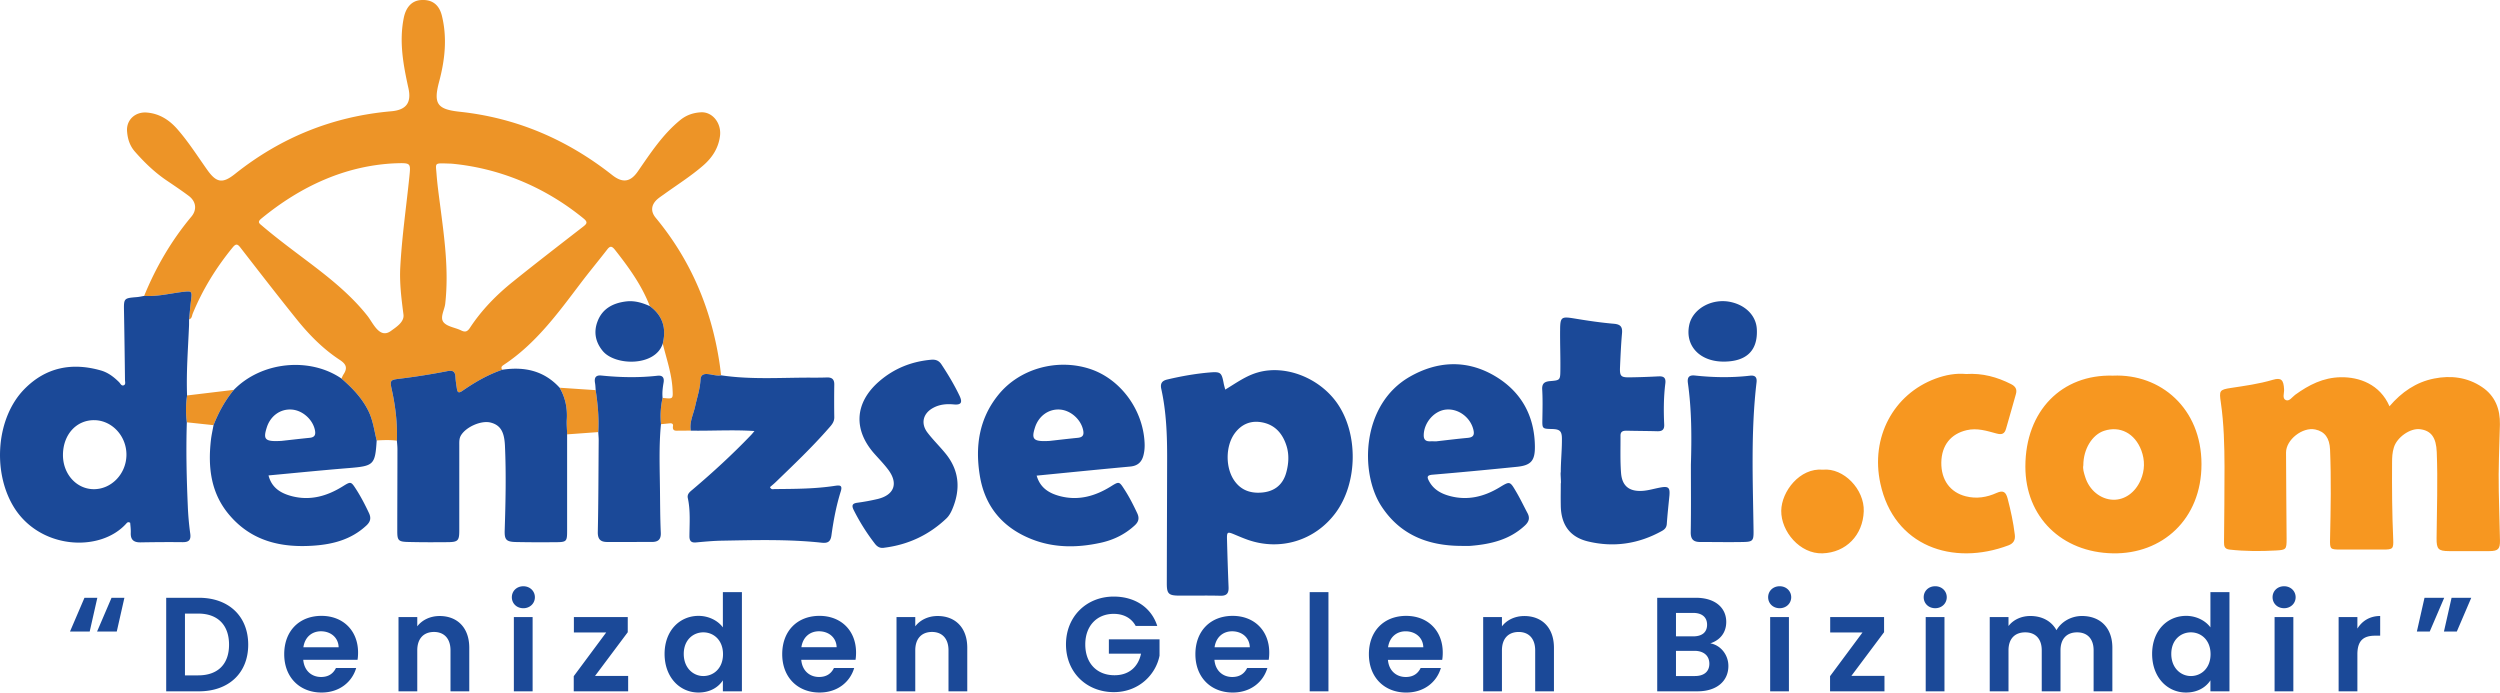
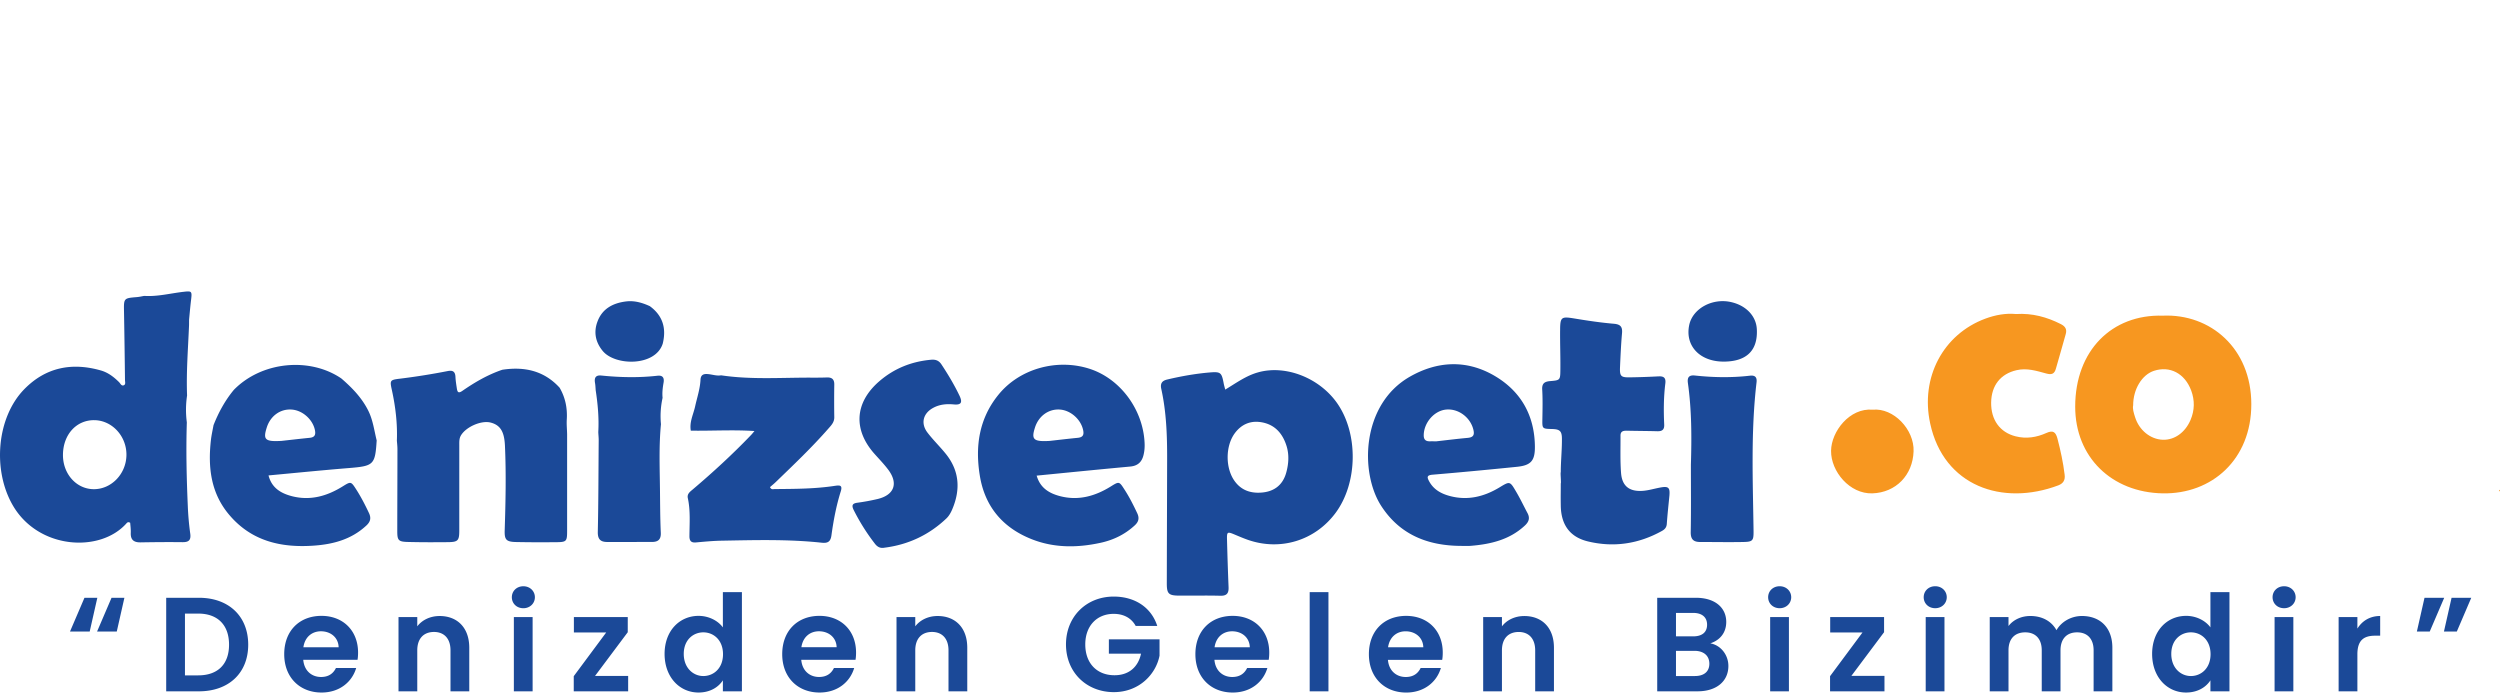
<svg xmlns="http://www.w3.org/2000/svg" width="300" height="83.103" viewBox="0 0 300 83.103" xml:space="preserve">
-   <path fill="#F79720" d="M299.853 58.935c-.059-2.666.068-5.327.137-7.993.039-1.831-.557-3.433-2.148-4.497-1.748-1.177-3.73-1.421-5.742-1.021-2.168.425-3.916 1.636-5.361 3.33-1.143-2.642-3.623-3.521-5.84-3.486-2.119.034-3.838.923-5.479 2.109-.352.259-.713.845-1.143.625-.43-.21-.156-.84-.186-1.279-.059-1.133-.332-1.445-1.357-1.143-1.65.488-3.33.718-5.01.972-1.416.215-1.426.332-1.221 1.763.371 2.554.43 5.132.439 7.71.01 3.013-.039 6.025-.059 9.038 0 .454.039.82.674.889 1.846.205 3.701.21 5.547.107 1.25-.068 1.289-.137 1.289-1.401-.02-3.447-.059-6.895-.068-10.347-.01-1.538 1.973-3.096 3.506-2.773 1.152.244 1.719 1.035 1.777 2.422.146 3.564.078 7.129 0 10.693-.029 1.274.01 1.294 1.318 1.294 1.68.005 3.359.005 5.049 0 1.162 0 1.26-.083 1.211-1.23-.137-3.066-.156-6.138-.137-9.209 0-.61.029-1.221.215-1.807.361-1.221 1.953-2.339 3.125-2.197 1.357.161 1.953 1.006 2.021 2.744.137 3.447.01 6.895-.02 10.342-.01 1.309.205 1.533 1.484 1.543q2.431.007 4.863 0c1.035-.005 1.279-.249 1.26-1.289-.037-1.969-.105-3.936-.144-5.909m-46.29-13.857c-6.133-.181-10.508 4.204-10.518 10.898-.01 6.074 4.375 10.313 10.498 10.425 5.908.112 10.645-4.077 10.635-10.703.001-6.699-4.911-10.865-10.615-10.62m3.321 12.519c-.645 1.509-1.924 2.417-3.32 2.373-1.494-.049-2.852-1.147-3.34-2.729-.156-.493-.313-.996-.225-1.401 0-1.953 1.064-3.672 2.49-4.141 1.914-.63 3.701.303 4.473 2.354.439 1.181.42 2.377-.078 3.544m-15.557-11.504c-1.68-.85-3.428-1.333-5.391-1.211-1.23-.117-2.471.107-3.682.557-5.049 1.875-7.813 7.051-6.611 12.578 1.621 7.529 8.682 9.946 15.381 7.422.576-.225.84-.615.752-1.284-.176-1.465-.488-2.896-.859-4.321-.205-.781-.518-1.045-1.318-.684-1.182.532-2.412.737-3.711.405-1.865-.474-2.959-1.953-2.93-4.067.039-2.07 1.152-3.428 3.047-3.867 1.25-.293 2.402.083 3.564.396.654.181.986.054 1.162-.586.391-1.387.801-2.769 1.182-4.155.156-.553-.049-.914-.586-1.183m-22.578 10.269c-2.773-.249-4.971 2.617-5 4.927-.029 2.48 2.236 5.2 4.951 5.112 2.822-.093 4.854-2.173 4.951-5.054.088-2.612-2.402-5.229-4.902-4.985" />
-   <path fill="#ED9427" d="M86.316 43.398c-.996-6.44-3.457-12.231-7.637-17.27-.625-.762-.547-1.543.195-2.217.244-.21.508-.386.771-.571 1.592-1.152 3.271-2.202 4.756-3.496 1.084-.947 1.826-2.095 2.002-3.555.176-1.509-.898-2.871-2.266-2.813-.898.044-1.729.308-2.48.908-2.129 1.729-3.594 3.989-5.127 6.201-.898 1.289-1.836 1.396-3.076.415-5.381-4.238-11.436-6.855-18.281-7.588-2.734-.293-3.184-.972-2.471-3.638.693-2.607.977-5.234.322-7.896C52.692.55 51.842-.09 50.504.008c-1.074.073-1.787.845-2.051 2.134-.576 2.861-.059 5.645.557 8.433.391 1.753-.264 2.622-2.061 2.778-7.012.615-13.252 3.14-18.75 7.52-1.494 1.187-2.227 1.069-3.34-.503-1.152-1.626-2.227-3.32-3.545-4.834-.977-1.128-2.168-1.909-3.711-2.031-1.387-.107-2.471.903-2.354 2.266.068.898.322 1.733.967 2.456 1.152 1.309 2.402 2.51 3.857 3.481.859.581 1.729 1.167 2.568 1.792.889.664 1.025 1.65.332 2.49-2.402 2.871-4.258 6.06-5.674 9.517 1.595.103 3.138-.307 4.701-.487.996-.117 1.055-.083.938.898-.098.801-.166 1.601-.244 2.402.352-.098.332-.444.439-.698 1.182-2.88 2.803-5.502 4.775-7.915.391-.474.586-.464.947.01 2.217 2.856 4.424 5.713 6.69 8.53 1.504 1.88 3.193 3.608 5.215 4.932.762.498.977.947.488 1.709-.117.166-.186.356-.273.537 1.27 1.099 2.422 2.28 3.193 3.804.586 1.147.732 2.402 1.035 3.623.811-.044 1.621-.078 2.422.029.078-2.061-.166-4.092-.605-6.099-.244-1.099-.225-1.196.869-1.328a81 81 0 0 0 5.82-.923c.625-.127.918.054.947.708.02.459.098.918.166 1.377.068.415.166.63.654.293 1.494-1.035 3.066-1.953 4.805-2.539-.205-.254-.088-.415.137-.566 3.838-2.524 6.484-6.152 9.199-9.736 1.045-1.387 2.158-2.72 3.223-4.097.361-.479.576-.469.957.01 1.65 2.095 3.213 4.243 4.18 6.758 1.563 1.137 2.002 2.661 1.553 4.492.439 1.802 1.064 3.555 1.172 5.43.068 1.23.098 1.23-1.191 1.084a10.1 10.1 0 0 0-.195 3.159c.352-.034.693-.068 1.035-.103.225-.024.449.024.41.303-.107.684.352.576.752.576.459 0 .928-.005 1.387-.005-.186-1.016.293-1.924.508-2.866.234-1.074.596-2.114.654-3.223.02-.576.322-.742.84-.703.547.034 1.074.249 1.631.151-.07-.547-.129-1.094-.217-1.636M49.129 21.157c-.371 3.628-.898 7.236-1.094 10.879-.107 1.919.137 3.818.381 5.708.117.903-.879 1.509-1.504 1.968-1.357.991-2.129-.928-2.803-1.787s-1.416-1.66-2.197-2.417c-1.533-1.489-3.223-2.808-4.922-4.092-1.875-1.416-3.76-2.808-5.547-4.331-.293-.254-.605-.42-.107-.835 4.766-3.921 10.118-6.367 16.016-6.65 1.953-.064 1.943-.069 1.777 1.557m20.869 6.026c-2.813 2.183-5.635 4.355-8.408 6.587-2.002 1.602-3.789 3.422-5.195 5.566-.303.454-.566.562-1.055.317-.703-.347-1.65-.439-2.1-.967-.488-.576.098-1.47.186-2.226.459-4.048-.117-8.032-.635-12.021-.156-1.201-.322-2.407-.41-3.618-.107-1.377-.303-1.24 1.797-1.182 5.537.513 11.055 2.661 15.859 6.587.527.429.381.629-.039.957m-2.832 19.345c.674 1.177.928 2.446.85 3.794-.039.601.029 1.201.039 1.802l3.74-.273c.098-1.689-.059-3.364-.313-5.034-1.435-.094-2.88-.192-4.316-.289m-44.747 4.15c1.064.112 2.129.229 3.203.342.605-1.528 1.387-2.969 2.441-4.238l-5.615.674a11.6 11.6 0 0 0-.029 3.222" />
+   <path fill="#F79720" d="M299.853 58.935q2.431.007 4.863 0c1.035-.005 1.279-.249 1.26-1.289-.037-1.969-.105-3.936-.144-5.909m-46.29-13.857c-6.133-.181-10.508 4.204-10.518 10.898-.01 6.074 4.375 10.313 10.498 10.425 5.908.112 10.645-4.077 10.635-10.703.001-6.699-4.911-10.865-10.615-10.62m3.321 12.519c-.645 1.509-1.924 2.417-3.32 2.373-1.494-.049-2.852-1.147-3.34-2.729-.156-.493-.313-.996-.225-1.401 0-1.953 1.064-3.672 2.49-4.141 1.914-.63 3.701.303 4.473 2.354.439 1.181.42 2.377-.078 3.544m-15.557-11.504c-1.68-.85-3.428-1.333-5.391-1.211-1.23-.117-2.471.107-3.682.557-5.049 1.875-7.813 7.051-6.611 12.578 1.621 7.529 8.682 9.946 15.381 7.422.576-.225.84-.615.752-1.284-.176-1.465-.488-2.896-.859-4.321-.205-.781-.518-1.045-1.318-.684-1.182.532-2.412.737-3.711.405-1.865-.474-2.959-1.953-2.93-4.067.039-2.07 1.152-3.428 3.047-3.867 1.25-.293 2.402.083 3.564.396.654.181.986.054 1.162-.586.391-1.387.801-2.769 1.182-4.155.156-.553-.049-.914-.586-1.183m-22.578 10.269c-2.773-.249-4.971 2.617-5 4.927-.029 2.48 2.236 5.2 4.951 5.112 2.822-.093 4.854-2.173 4.951-5.054.088-2.612-2.402-5.229-4.902-4.985" />
  <path fill="#1B4998" d="M22 35.02c-1.563.181-3.105.591-4.697.488-.283.049-.566.117-.85.142-1.611.132-1.602.127-1.572 1.767q.073 4.082.117 8.164c0 .22.107.527-.117.64-.303.151-.43-.2-.596-.366-.625-.62-1.318-1.152-2.168-1.396-3.486-1.001-6.631-.381-9.194 2.236-3.325 3.389-3.843 9.697-1.396 13.931 3.071 5.322 10.503 5.732 13.647 2.178.098-.103.205-.215.449-.068.029.376.088.801.068 1.226-.029.84.391 1.133 1.172 1.123 1.68-.029 3.359-.044 5.039-.024.742.005 1.035-.234.928-1.025a34 34 0 0 1-.293-3.286c-.146-3.354-.225-6.709-.117-10.068a11.5 11.5 0 0 1 .029-3.223c-.107-2.793.117-5.581.234-8.369.01-.254 0-.513.01-.767.078-.801.146-1.601.244-2.402.117-.984.059-1.019-.937-.901M11.208 58.701c-2.07-.034-3.682-1.86-3.652-4.155.029-2.407 1.611-4.146 3.76-4.126 2.129.02 3.887 1.919 3.857 4.189-.029 2.275-1.826 4.126-3.965 4.092m139.748-14.014c-1.416.396-2.598 1.26-3.926 2.065-.078-.303-.146-.522-.186-.747-.244-1.294-.361-1.416-1.641-1.313-1.729.146-3.447.449-5.137.85-.635.151-.85.483-.713 1.123.615 2.788.713 5.625.703 8.472-.01 4.956-.029 9.907-.039 14.868 0 1.24.205 1.46 1.475 1.47 1.65.01 3.301-.029 4.951.015.791.02 1.016-.317.986-1.04-.078-1.88-.137-3.765-.186-5.649-.029-.996.029-1.025.918-.654.508.215 1.016.43 1.533.615 3.897 1.387 8.067.132 10.547-3.174 2.705-3.604 2.793-9.575.186-13.252-2.147-3.019-6.18-4.582-9.471-3.649m3.408 11.973c-.43 1.641-1.611 2.471-3.418 2.466-1.182-.01-2.129-.459-2.813-1.431-1.104-1.563-1.084-4.204.059-5.728.83-1.104 1.953-1.538 3.282-1.279 1.582.308 2.48 1.401 2.93 2.886.302 1.02.234 2.065-.04 3.086M67.156 46.528c-1.875-2.056-4.238-2.559-6.875-2.158-1.738.586-3.311 1.504-4.805 2.539-.488.337-.586.122-.654-.293-.068-.459-.146-.918-.166-1.377-.029-.654-.322-.835-.947-.708a81 81 0 0 1-5.82.923c-1.094.132-1.113.229-.869 1.328.439 2.007.684 4.038.605 6.099.029.347.068.693.068 1.04 0 3.271-.02 6.543-.02 9.814 0 1.089.127 1.27 1.24 1.299 1.621.044 3.242.039 4.863.024 1.182-.015 1.338-.19 1.338-1.387V53.417c0-.405-.02-.806.205-1.177.625-1.03 2.441-1.816 3.555-1.533 1.172.303 1.641 1.094 1.719 2.764.156 3.389.078 6.777-.029 10.161-.039 1.138.186 1.382 1.348 1.411 1.592.034 3.184.034 4.775.02 1.309-.01 1.367-.083 1.367-1.387V52.123c-.01-.601-.078-1.201-.039-1.802.079-1.347-.175-2.616-.859-3.793m112.13-1.465c-3.34-1.929-6.826-1.733-10.107.142-5.82 3.33-6.016 11.514-3.428 15.513 2.266 3.496 5.654 4.785 9.658 4.79.352 0 .693.02 1.045-.005 2.402-.195 4.688-.718 6.533-2.441.508-.474.625-.928.293-1.528-.459-.864-.879-1.753-1.387-2.603-.703-1.201-.732-1.187-1.943-.449-1.855 1.123-3.838 1.616-5.986 1.035-1.035-.278-1.934-.771-2.471-1.768-.264-.488-.283-.728.42-.786 3.379-.283 6.758-.605 10.127-.947 1.67-.171 2.158-.723 2.148-2.402-.029-3.761-1.679-6.686-4.902-8.551m-3.144 7.48c-1.27.117-2.529.273-3.77.415-.283 0-.547-.005-.811 0-.508 0-.723-.234-.713-.752.029-1.509 1.27-2.925 2.686-3.057 1.484-.142 2.92.947 3.271 2.412.157.631-.009.919-.663.982m-45.324-8.266c-3.955-1.304-8.477-.044-11.016 3.105-2.314 2.856-2.793 6.167-2.227 9.673.596 3.711 2.734 6.255 6.201 7.637 2.695 1.074 5.488 1.055 8.291.444 1.553-.337 2.939-1.011 4.122-2.109.469-.444.547-.879.273-1.455-.459-.972-.938-1.924-1.524-2.827-.635-.991-.645-.991-1.641-.371-1.895 1.177-3.916 1.743-6.133 1.152-1.279-.342-2.344-.981-2.764-2.451 3.789-.371 7.51-.747 11.221-1.089.928-.083 1.416-.562 1.611-1.421.117-.483.146-.972.117-1.47-.202-3.97-2.908-7.617-6.531-8.818m-1.494 8.262c-1.289.127-2.578.283-3.379.371-1.963.112-2.197-.19-1.748-1.606.439-1.387 1.641-2.251 2.988-2.158 1.309.088 2.529 1.196 2.793 2.466.127.595-.048.868-.654.927m-88.349-7.115c-3.779-2.588-9.551-2.075-12.911 1.357-1.055 1.27-1.836 2.71-2.441 4.238-.107.596-.244 1.187-.313 1.792-.371 3.301-.01 6.426 2.275 9.058 2.637 3.062 6.133 3.867 9.971 3.613 2.373-.151 4.619-.737 6.436-2.446.469-.449.557-.879.293-1.455-.459-.977-.947-1.924-1.523-2.827-.645-1.001-.654-1.001-1.641-.386-1.895 1.177-3.916 1.748-6.133 1.162-1.299-.347-2.383-.991-2.764-2.48 3.252-.303 6.446-.625 9.649-.884 2.979-.244 3.145-.386 3.33-3.315-.303-1.221-.449-2.476-1.035-3.623-.772-1.523-1.924-2.705-3.193-3.804m-3.829 7.115c-1.289.127-2.579.283-3.36.366-2.002.117-2.227-.166-1.777-1.592.43-1.392 1.621-2.261 2.979-2.168 1.319.083 2.54 1.191 2.803 2.456.117.581-.02.879-.645.938m63.096 5.752c-2.412.376-4.844.376-7.275.396-.176 0-.41.112-.566-.234.215-.19.459-.386.684-.601 2.168-2.095 4.355-4.17 6.338-6.44.342-.386.703-.757.693-1.353-.02-1.299-.02-2.607 0-3.911.01-.645-.293-.879-.908-.854-.664.024-1.338.024-2.002.02-3.555-.005-7.119.254-10.674-.278-.557.098-1.084-.117-1.631-.151-.518-.039-.82.127-.84.703-.059 1.108-.42 2.148-.654 3.223-.215.942-.693 1.851-.508 2.866 2.5.039 5.01-.127 7.637.044-.195.239-.313.386-.449.522-2.188 2.28-4.512 4.414-6.924 6.46-.332.283-.732.547-.625 1.06.332 1.519.205 3.057.195 4.59 0 .542.205.791.781.737 1.035-.093 2.08-.195 3.125-.21 3.994-.073 7.988-.186 11.973.244.703.073 1.055-.103 1.162-.879.244-1.777.576-3.545 1.113-5.259.234-.735-.059-.783-.645-.695m99.005.209c-.713.127-1.416.352-2.129.4-1.592.107-2.461-.566-2.588-2.124-.117-1.494-.059-3.008-.068-4.512 0-.522.342-.591.771-.581 1.211.029 2.432.029 3.643.063.576.015.859-.176.83-.801-.078-1.65-.068-3.306.137-4.946.078-.669-.195-.874-.83-.835a88 88 0 0 1-3.389.117c-1.113.024-1.27-.117-1.221-1.235.059-1.328.117-2.661.234-3.989.078-.776-.107-1.133-.977-1.206-1.611-.137-3.223-.381-4.814-.645-1.455-.234-1.621-.156-1.631 1.333-.02 1.621.049 3.242.029 4.863-.01 1.221-.049 1.235-1.25 1.333-.654.059-.977.283-.928 1.025.068 1.152.039 2.314.02 3.477-.02 1.216-.039 1.216 1.162 1.245.947.024 1.182.259 1.182 1.191.01 1.333-.137 2.666-.137 3.999-.068 0 .068 1.333 0 1.333 0 1.328-.02 1.328 0 2.661.029 2.266 1.055 3.77 3.252 4.302 3.105.752 6.084.303 8.887-1.255.352-.195.566-.435.586-.884.078-1.123.205-2.246.313-3.369.078-.955-.117-1.135-1.084-.96m-86.27-14.765c-.313-.474-.703-.615-1.25-.566-2.354.21-4.443 1.05-6.23 2.598-2.959 2.573-3.135 5.84-.508 8.75.537.601 1.104 1.187 1.592 1.836 1.25 1.66.732 3.057-1.299 3.535a25 25 0 0 1-2.393.439c-.635.083-.703.342-.449.869a24.6 24.6 0 0 0 2.539 4.038c.283.376.635.586 1.133.493 2.871-.361 5.371-1.528 7.471-3.53.303-.293.527-.698.693-1.094 1.006-2.373.859-4.634-.811-6.68-.693-.854-1.494-1.631-2.158-2.5-.85-1.104-.547-2.319.674-2.979.771-.42 1.602-.493 2.451-.415.889.088 1.104-.2.713-1.035-.625-1.308-1.368-2.548-2.168-3.759m97.012 1.348c-2.197.254-4.395.215-6.592-.02-.674-.073-.947.176-.85.894.459 3.247.459 6.523.361 9.795 0 2.69.029 5.386-.02 8.076-.02.884.322 1.211 1.133 1.211 1.738 0 3.467.034 5.205 0 1.113-.024 1.211-.176 1.201-1.304-.078-5.962-.342-11.924.361-17.871.07-.65-.232-.845-.799-.781m-131.085.004c-2.246.254-4.502.205-6.748-.024-.684-.068-.859.283-.752.898.049.278.059.571.078.854.254 1.67.41 3.345.313 5.034.01.317.049.635.049.952-.029 3.672-.029 7.349-.107 11.021-.02.884.322 1.216 1.133 1.216 1.797 0 3.584 0 5.381-.005.732 0 1.084-.308 1.045-1.118-.078-1.704-.078-3.413-.098-5.117-.029-2.632-.137-5.269.117-7.896a10.1 10.1 0 0 1 .195-3.159c-.059-.61.01-1.211.117-1.812.107-.585-.098-.917-.723-.844m127.941-1.694c2.734-.005 4.102-1.328 3.975-3.867-.068-1.558-1.24-2.827-3.008-3.256-2.275-.562-4.688.732-5.107 2.739-.518 2.49 1.269 4.389 4.14 4.384M77.977 36.738c-.898-.41-1.836-.688-2.842-.566-1.563.19-2.852.859-3.428 2.392-.488 1.27-.264 2.49.635 3.569 1.494 1.782 6.309 1.865 7.188-.903.449-1.831.009-3.355-1.553-4.492M11.68 71.733l-.917 4.053H8.399l1.737-4.053zm3.249 0-.917 4.053h-2.364l1.737-4.053zm14.857 5.629c0 3.394-2.332 5.597-5.918 5.597h-3.924V71.733h3.924c3.586 0 5.918 2.219 5.918 5.629m-5.999 3.682c2.364 0 3.699-1.351 3.699-3.683s-1.334-3.731-3.699-3.731h-1.592v7.414zm14.791 2.059c-2.589 0-4.471-1.801-4.471-4.6 0-2.814 1.833-4.6 4.471-4.6 2.573 0 4.391 1.753 4.391 4.407 0 .289-.016.578-.064.868h-6.514c.113 1.318 1.013 2.059 2.139 2.059.965 0 1.496-.482 1.785-1.078h2.428c-.482 1.641-1.962 2.944-4.165 2.944m-2.171-5.436h4.23c-.032-1.174-.965-1.914-2.123-1.914-1.078 0-1.931.692-2.107 1.914m17.654.371c0-1.432-.788-2.204-1.978-2.204-1.222 0-2.01.772-2.01 2.204v4.921h-2.251v-8.91h2.251v1.11c.579-.756 1.544-1.238 2.686-1.238 2.074 0 3.554 1.351 3.554 3.812v5.227h-2.252zm7.361-6.37c0-.74.579-1.318 1.383-1.318.788 0 1.383.578 1.383 1.318s-.595 1.318-1.383 1.318c-.804.001-1.383-.577-1.383-1.318m.242 2.38h2.251v8.91h-2.251zm13.667 1.818-3.924 5.243h3.972v1.85H68.85v-1.817l3.892-5.243h-3.876v-1.85h6.465zm8.504-1.962c1.174 0 2.3.547 2.911 1.383v-4.229h2.284v11.901h-2.284V81.64c-.531.819-1.528 1.463-2.927 1.463-2.268 0-4.069-1.85-4.069-4.632s1.801-4.567 4.085-4.567m.563 1.978c-1.206 0-2.348.9-2.348 2.589s1.142 2.654 2.348 2.654c1.238 0 2.364-.934 2.364-2.622s-1.126-2.621-2.364-2.621m13.939 7.221c-2.589 0-4.471-1.801-4.471-4.6 0-2.814 1.833-4.6 4.471-4.6 2.573 0 4.39 1.753 4.39 4.407 0 .289-.016.578-.064.868H96.15c.113 1.318 1.013 2.059 2.139 2.059.965 0 1.496-.482 1.785-1.078h2.428c-.482 1.641-1.961 2.944-4.165 2.944m-2.171-5.436h4.23c-.032-1.174-.965-1.914-2.123-1.914-1.078 0-1.93.692-2.107 1.914m17.654.371c0-1.432-.788-2.204-1.978-2.204-1.222 0-2.01.772-2.01 2.204v4.921h-2.251v-8.91h2.251v1.11c.579-.756 1.544-1.238 2.686-1.238 2.074 0 3.554 1.351 3.554 3.812v5.227h-2.252zm25.05-2.928h-2.59c-.515-.948-1.447-1.447-2.637-1.447-2.011 0-3.41 1.432-3.41 3.667 0 2.284 1.415 3.699 3.506 3.699 1.737 0 2.847-.997 3.185-2.59h-3.86v-1.721h6.08v1.962c-.451 2.284-2.493 4.375-5.484 4.375-3.265 0-5.742-2.364-5.742-5.726s2.477-5.741 5.726-5.741c2.508 0 4.502 1.271 5.226 3.522m9.049 7.993c-2.59 0-4.472-1.801-4.472-4.6 0-2.814 1.834-4.6 4.472-4.6 2.573 0 4.391 1.753 4.391 4.407 0 .289-.017.578-.064.868h-6.514c.112 1.318 1.014 2.059 2.139 2.059.966 0 1.496-.482 1.785-1.078h2.429c-.483 1.641-1.963 2.944-4.166 2.944m-2.171-5.436h4.229c-.032-1.174-.965-1.914-2.123-1.914-1.077 0-1.929.692-2.106 1.914m11.414-6.61h2.252v11.901h-2.252zm11.577 12.046c-2.59 0-4.472-1.801-4.472-4.6 0-2.814 1.834-4.6 4.472-4.6 2.573 0 4.391 1.753 4.391 4.407 0 .289-.017.578-.064.868h-6.514c.112 1.318 1.014 2.059 2.139 2.059.966 0 1.496-.482 1.785-1.078h2.429c-.483 1.641-1.963 2.944-4.166 2.944m-2.171-5.436h4.229c-.032-1.174-.965-1.914-2.123-1.914-1.076 0-1.929.692-2.106 1.914m17.654.371c0-1.432-.788-2.204-1.978-2.204-1.223 0-2.011.772-2.011 2.204v4.921h-2.252v-8.91h2.252v1.11c.579-.756 1.544-1.238 2.686-1.238 2.075 0 3.555 1.351 3.555 3.812v5.227h-2.252zm19.485 4.92h-4.841V71.733h4.632c2.349 0 3.651 1.222 3.651 2.895 0 1.367-.82 2.22-1.914 2.573 1.271.226 2.171 1.399 2.171 2.718 0 1.785-1.367 3.039-3.699 3.039m-.53-9.408h-2.059v2.814h2.059c1.062 0 1.673-.482 1.673-1.399 0-.9-.612-1.415-1.673-1.415m.161 4.551h-2.22v3.024h2.268c1.094 0 1.737-.531 1.737-1.48 0-.965-.691-1.544-1.785-1.544m8.84-6.433c0-.74.579-1.318 1.384-1.318.788 0 1.383.578 1.383 1.318s-.595 1.318-1.383 1.318c-.805.001-1.384-.577-1.384-1.318m.241 2.38h2.252v8.91h-2.252zm13.669 1.818-3.925 5.243h3.973v1.85h-6.529v-1.817l3.892-5.243h-3.876v-1.85h6.466v1.817zm4.756-4.198c0-.74.579-1.318 1.384-1.318.788 0 1.383.578 1.383 1.318s-.595 1.318-1.383 1.318c-.805.001-1.384-.577-1.384-1.318m.241 2.38h2.252v8.91h-2.252zm20.149 3.99c0-1.416-.788-2.155-1.979-2.155-1.206 0-1.994.739-1.994 2.155v4.921h-2.252v-4.921c0-1.416-.788-2.155-1.978-2.155-1.223 0-2.011.739-2.011 2.155v4.921h-2.252v-8.91h2.252v1.078c.563-.74 1.512-1.206 2.621-1.206 1.384 0 2.525.595 3.137 1.704.579-1.013 1.753-1.704 3.056-1.704 2.139 0 3.65 1.351 3.65 3.812v5.227h-2.251zm11.107-4.134c1.174 0 2.3.547 2.91 1.383v-4.229h2.284v11.901h-2.284V81.64c-.53.819-1.527 1.463-2.927 1.463-2.268 0-4.069-1.85-4.069-4.632s1.802-4.567 4.086-4.567m.562 1.978c-1.206 0-2.349.9-2.349 2.589s1.143 2.654 2.349 2.654c1.238 0 2.364-.934 2.364-2.622s-1.125-2.621-2.364-2.621m9.806-4.214c0-.74.579-1.318 1.384-1.318.788 0 1.383.578 1.383 1.318s-.595 1.318-1.383 1.318c-.805.001-1.384-.577-1.384-1.318m.241 2.38h2.252v8.91h-2.252zm9.937 8.91h-2.252v-8.91h2.252v1.384c.563-.917 1.496-1.512 2.734-1.512v2.363h-.596c-1.335 0-2.139.515-2.139 2.236zm7.137-7.172.917-4.053h2.364l-1.737 4.053zm3.249 0 .916-4.053h2.364l-1.736 4.053z" />
</svg>